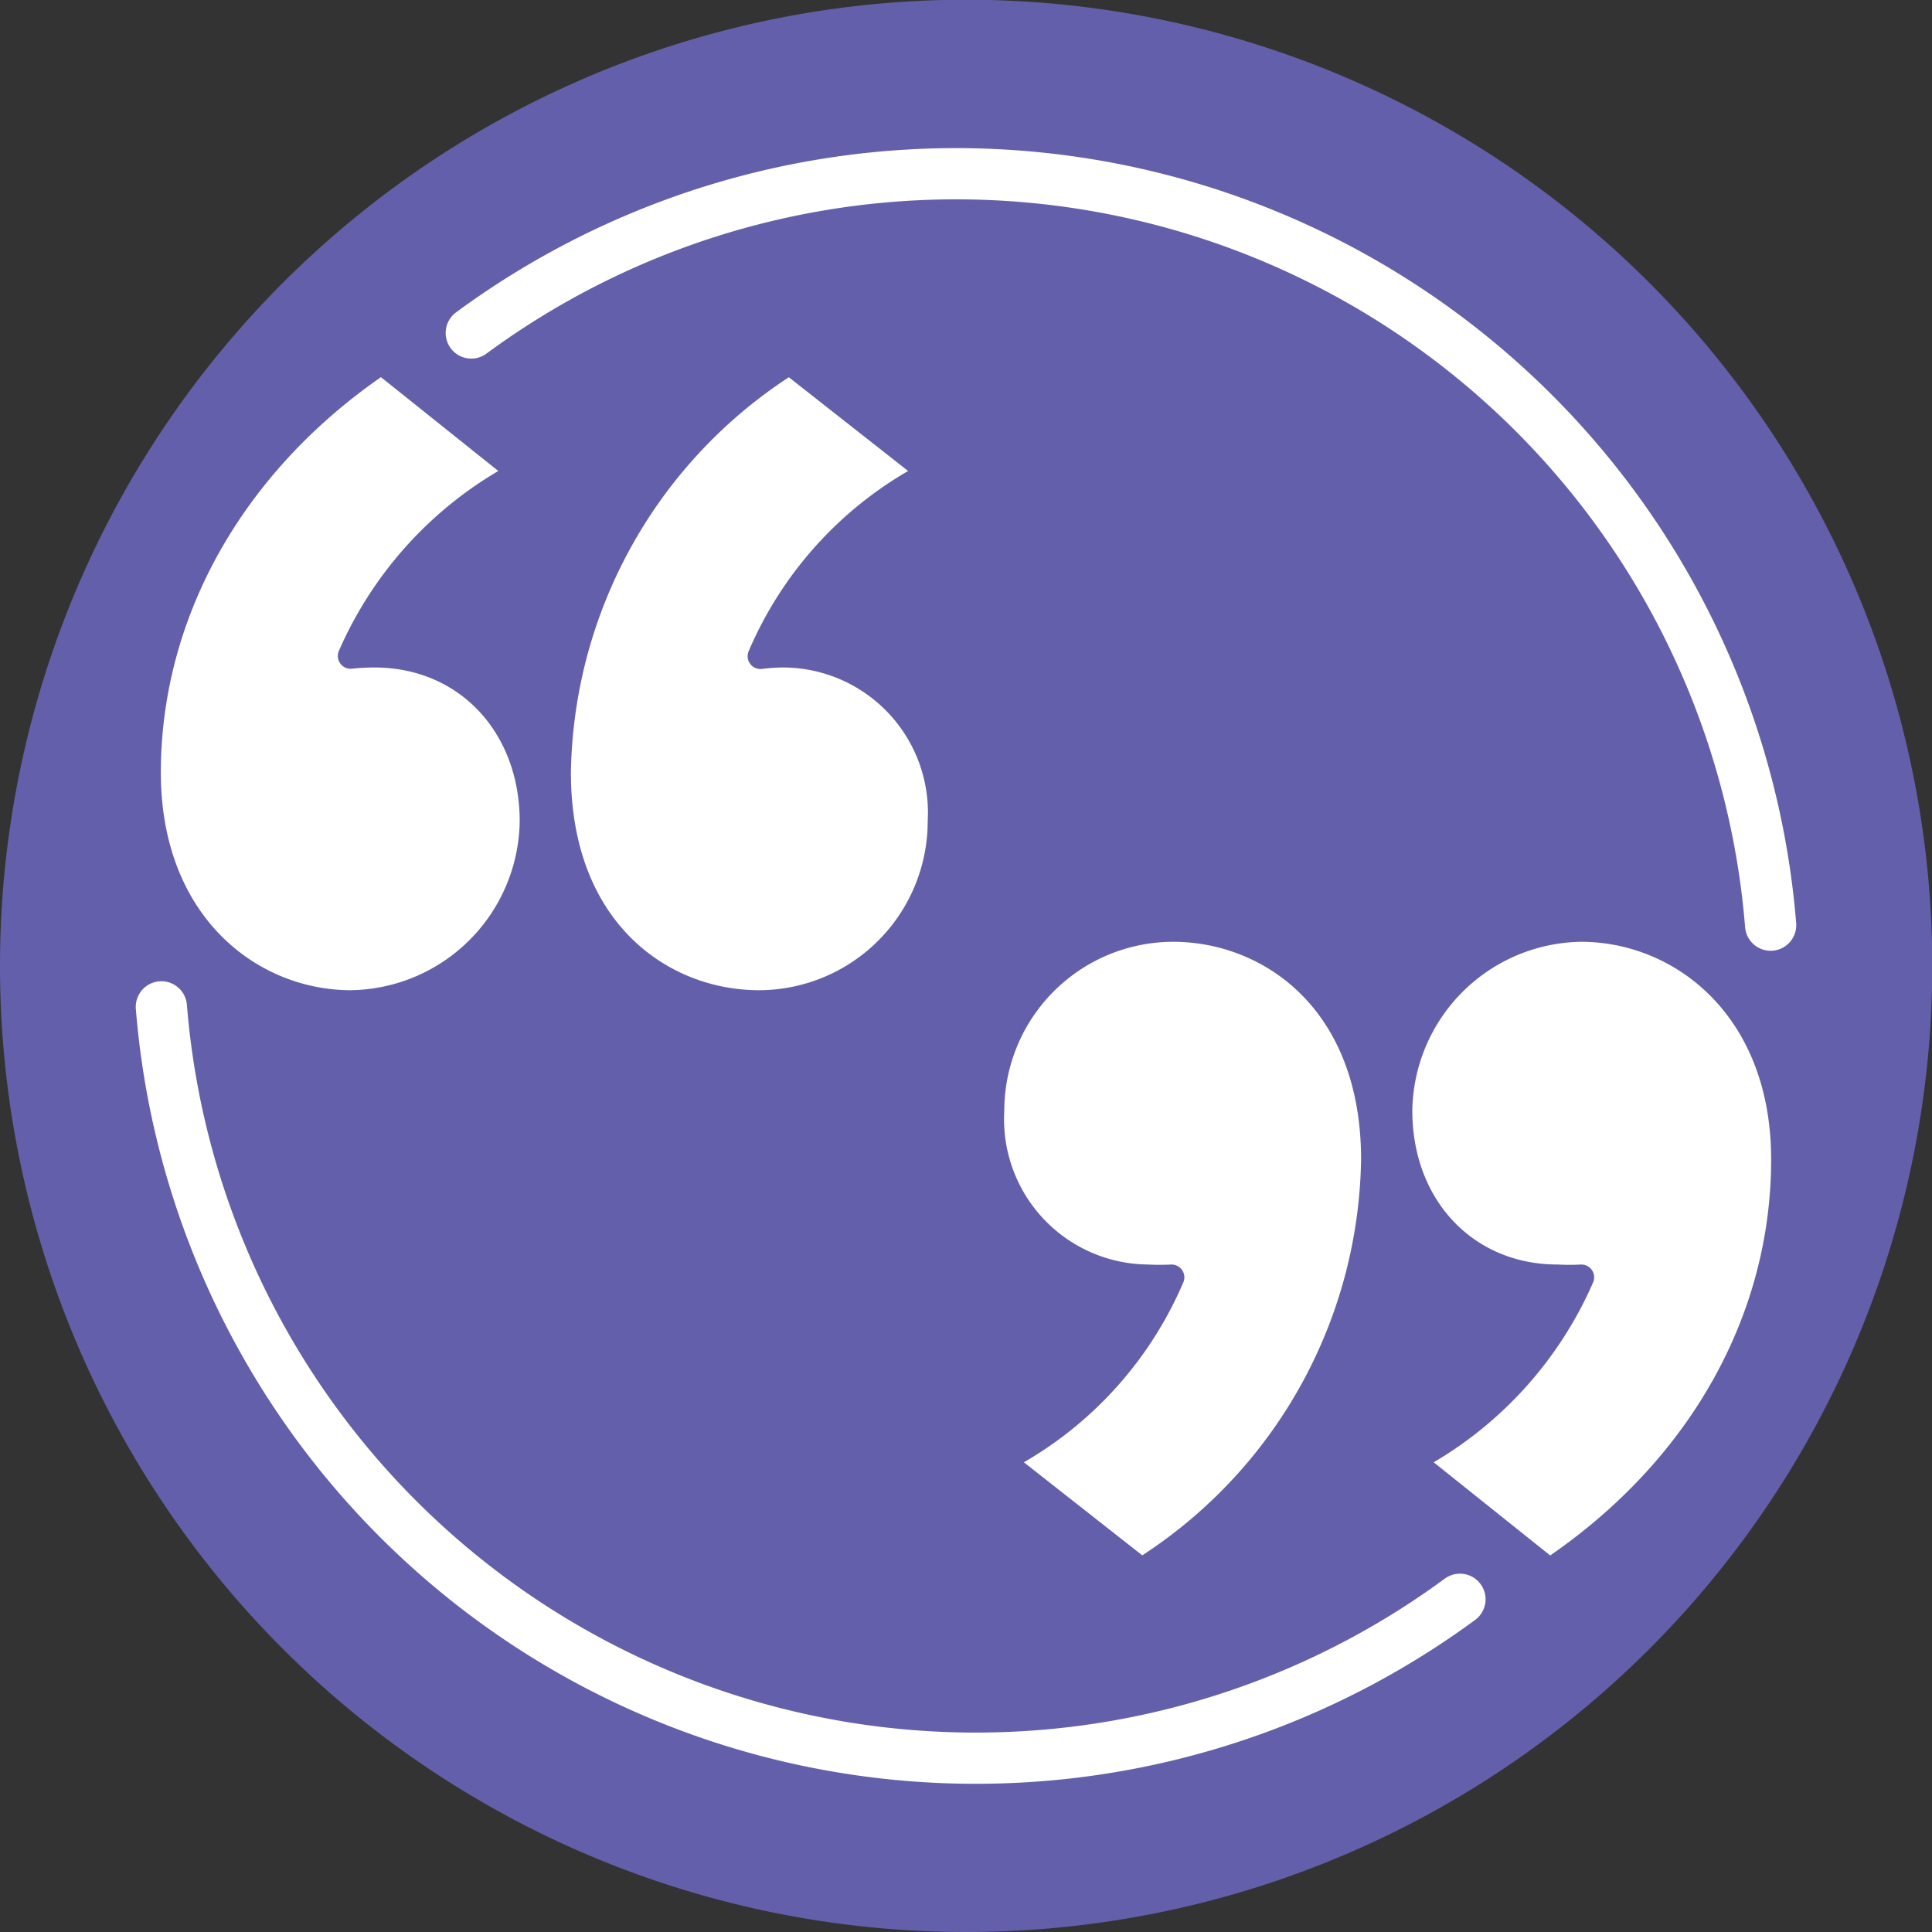
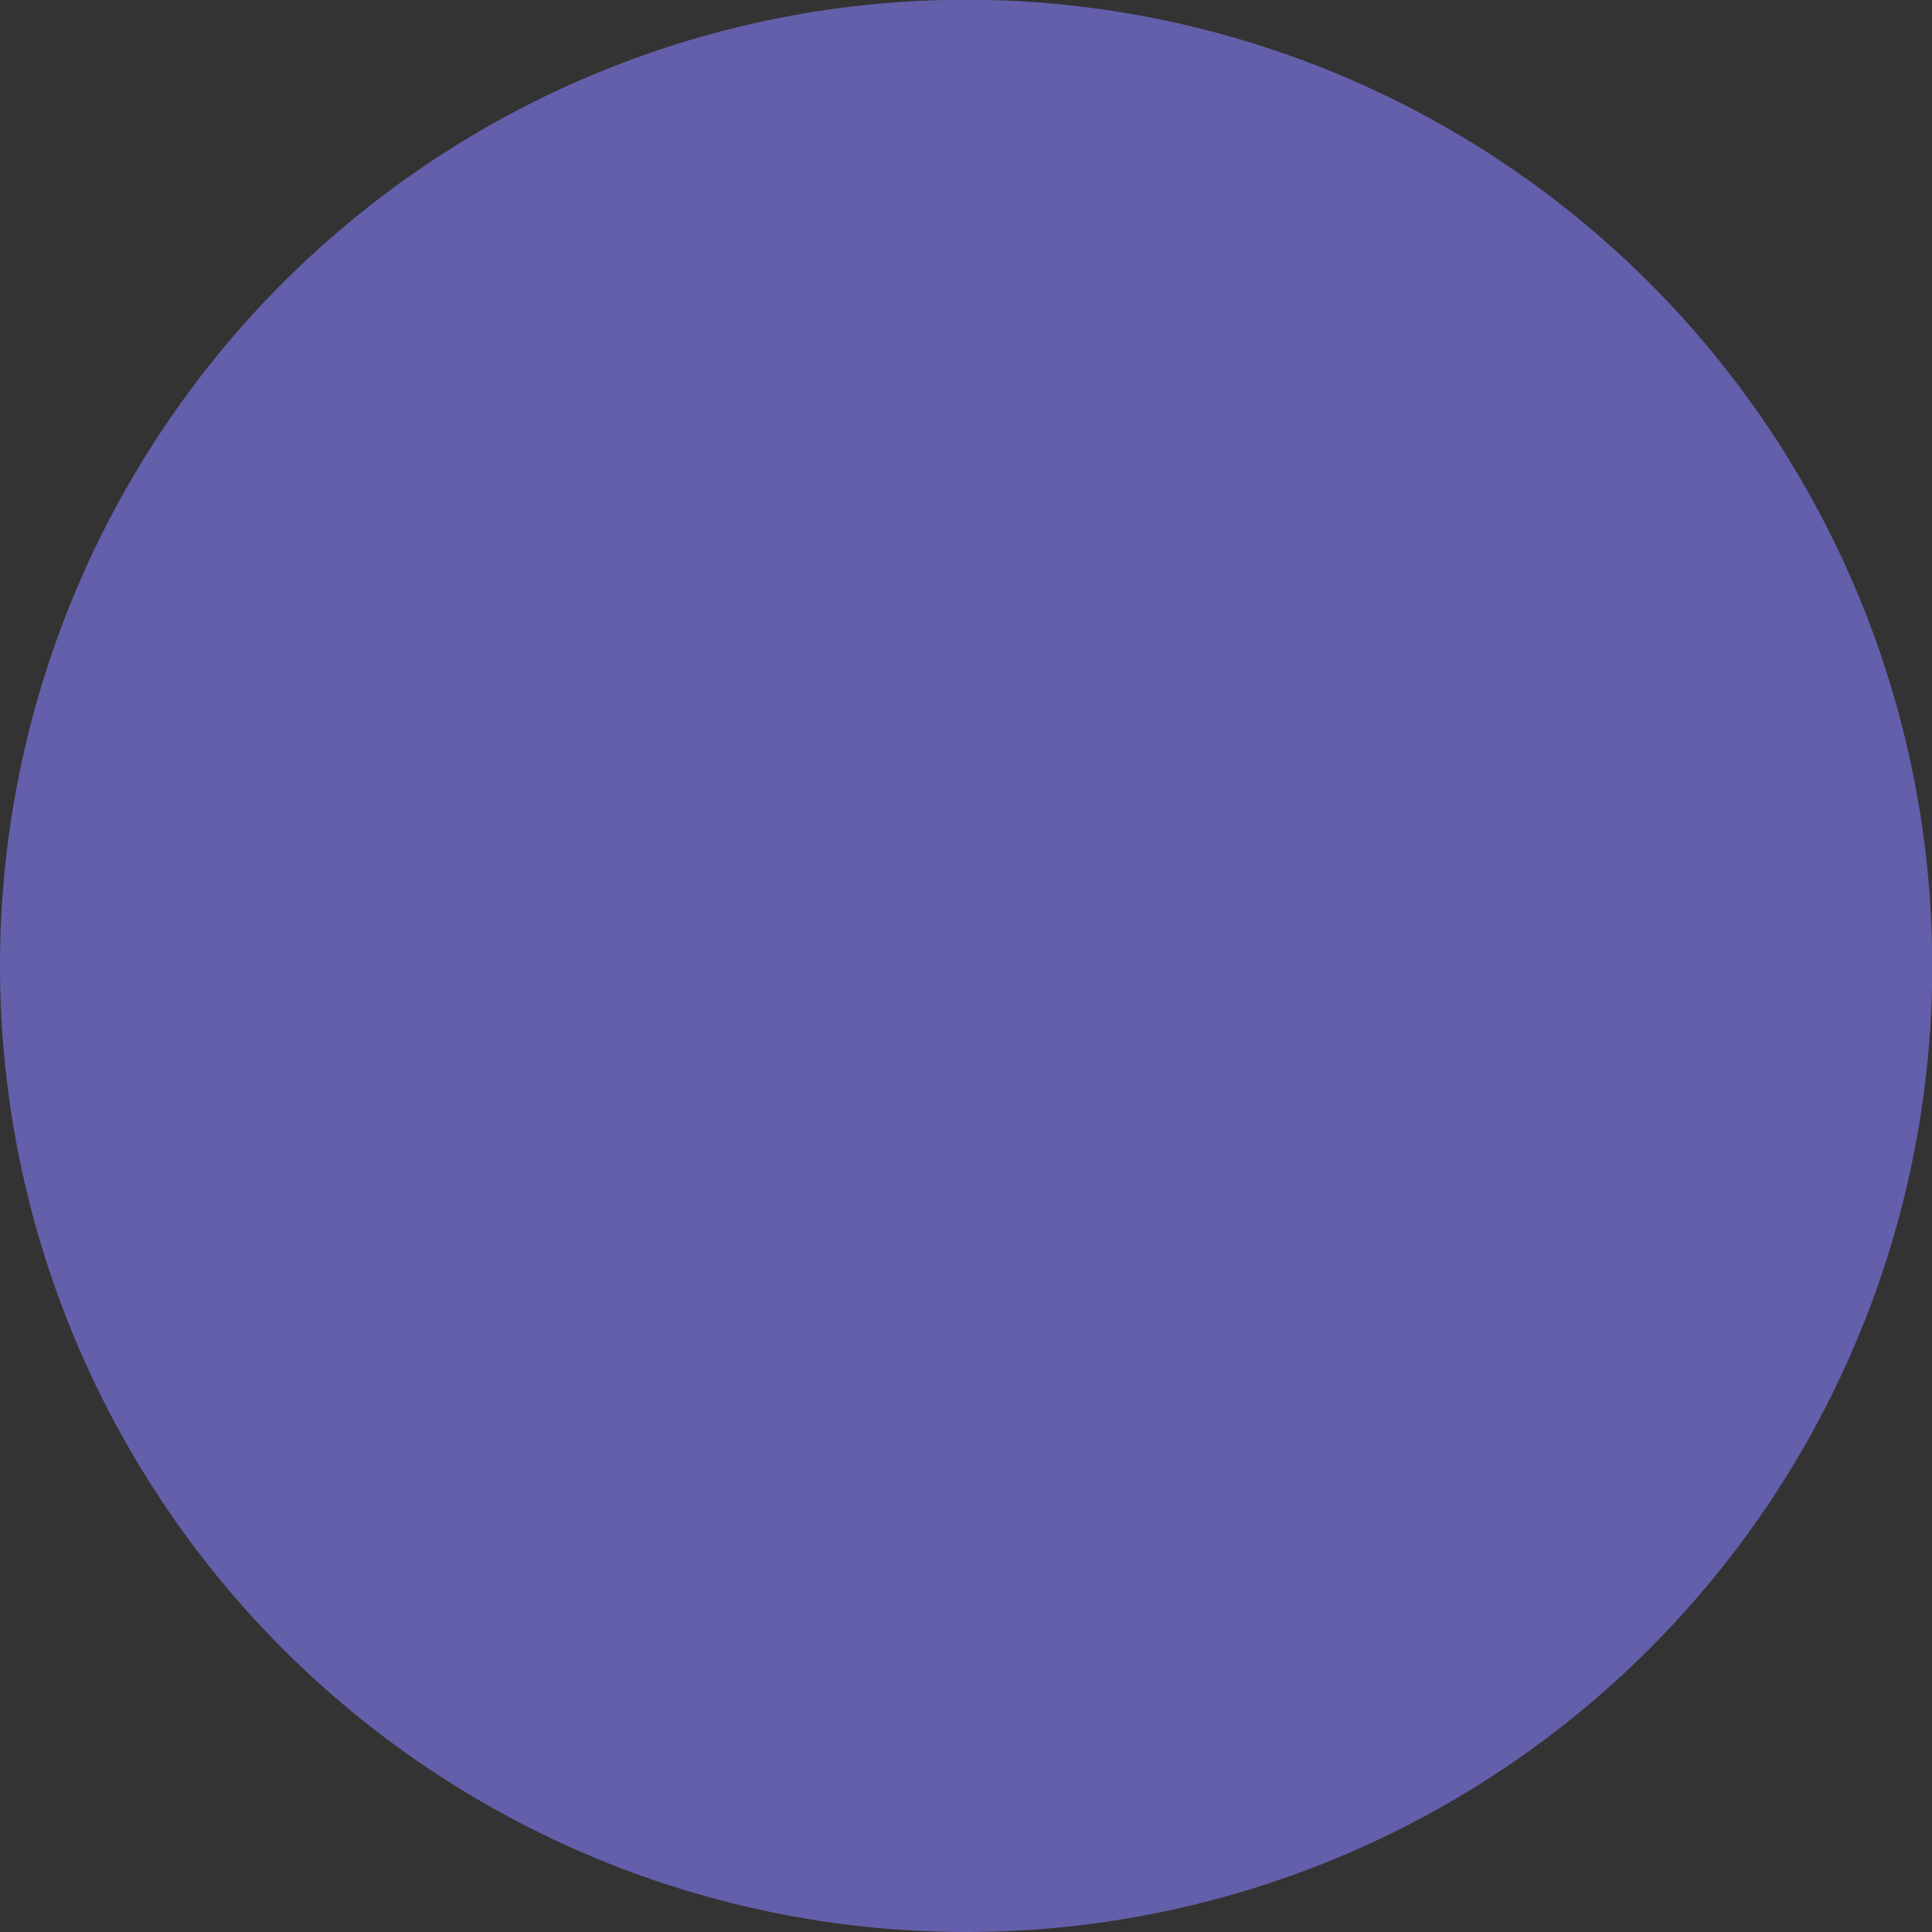
<svg xmlns="http://www.w3.org/2000/svg" id="Layer_1" data-name="Layer 1" viewBox="0 0 75.43 75.43">
  <rect x="0" y="0" width="75.43" height="75.43" fill="#333333" stroke="none" />
  <defs>
    <clipPath id="clip-path">
-       <path d="M0,37.72A37.72,37.72,0,1,0,37.71,0,37.71,37.71,0,0,0,0,37.72" fill="none" />
-     </clipPath>
+       </clipPath>
  </defs>
  <path d="M37.72,75.43A37.72,37.72,0,1,0,0,37.72,37.72,37.72,0,0,0,37.72,75.43" fill="#645faa" />
  <g clip-path="url(#clip-path)">
-     <path d="M30.51,14.32a19.29,19.29,0,0,0-8.72,15.84c0,6.19,4.06,9,7.84,9a7.1,7.1,0,0,0,7.09-7.09,6.17,6.17,0,0,0-6.09-6.51,7.33,7.33,0,0,0-.94.06,14.38,14.38,0,0,1,6-6.79.49.49,0,0,0,.08-.83l-4.67-3.67a.51.51,0,0,0-.6,0m-15.93,0C9,18.2,5.78,24,5.78,30.16c0,5.92,4,9,7.92,9a7.19,7.19,0,0,0,7.09-7.09c0-3.77-2.6-6.51-6.17-6.51a8.94,8.94,0,0,0-.93.05,14.7,14.7,0,0,1,6-6.78.47.47,0,0,0,.26-.39.5.5,0,0,0-.18-.44l-4.59-3.67a.5.5,0,0,0-.6,0" fill="#fff" />
-     <path d="M30.51,14.32a19.29,19.29,0,0,0-8.72,15.84c0,6.19,4.06,9,7.84,9a7.1,7.1,0,0,0,7.09-7.09,6.17,6.17,0,0,0-6.09-6.51,7.33,7.33,0,0,0-.94.06,14.38,14.38,0,0,1,6-6.79.49.49,0,0,0,.08-.83l-4.67-3.67A.51.51,0,0,0,30.51,14.32Zm-15.93,0C9,18.2,5.78,24,5.78,30.16c0,5.92,4,9,7.92,9a7.19,7.19,0,0,0,7.09-7.09c0-3.77-2.6-6.51-6.17-6.51a8.94,8.94,0,0,0-.93.05,14.7,14.7,0,0,1,6-6.78.47.47,0,0,0,.26-.39.5.5,0,0,0-.18-.44l-4.59-3.67A.5.5,0,0,0,14.58,14.32Z" fill="none" stroke="#645faa" stroke-linejoin="round" />
    <path d="M69.13,36.12A31.91,31.91,0,0,0,18.4,13" fill="none" stroke="#fff" stroke-linecap="round" stroke-width="2" />
    <path d="M44.92,61.11a19.28,19.28,0,0,0,8.72-15.84c0-6.19-4.07-9-7.84-9a7.1,7.1,0,0,0-7.09,7.09,6.17,6.17,0,0,0,6.09,6.51,9.24,9.24,0,0,0,.94,0,14.36,14.36,0,0,1-6,6.78.52.52,0,0,0-.27.4.51.51,0,0,0,.19.43l4.67,3.67a.5.5,0,0,0,.6,0m15.93,0c5.6-3.88,8.8-9.65,8.8-15.84,0-5.91-4-9-7.92-9a7.19,7.19,0,0,0-7.09,7.09c0,3.77,2.6,6.51,6.17,6.51a8.94,8.94,0,0,0,.93,0,14.7,14.7,0,0,1-6,6.78.5.5,0,0,0-.08.83l4.59,3.67a.5.5,0,0,0,.6,0" fill="#fff" />
    <path d="M44.92,61.11a19.28,19.28,0,0,0,8.72-15.84c0-6.19-4.07-9-7.84-9a7.1,7.1,0,0,0-7.09,7.09,6.17,6.17,0,0,0,6.09,6.51,9.24,9.24,0,0,0,.94,0,14.36,14.36,0,0,1-6,6.78.52.52,0,0,0-.27.4.51.51,0,0,0,.19.43l4.67,3.67A.5.5,0,0,0,44.92,61.11Zm15.93,0c5.6-3.88,8.8-9.65,8.8-15.84,0-5.91-4-9-7.92-9a7.19,7.19,0,0,0-7.09,7.09c0,3.77,2.6,6.51,6.17,6.51a8.94,8.94,0,0,0,.93,0,14.7,14.7,0,0,1-6,6.78.5.5,0,0,0-.08.83l4.59,3.67A.5.5,0,0,0,60.85,61.11Z" fill="none" stroke="#645faa" stroke-linejoin="round" />
    <path d="M6.3,39.31A31.9,31.9,0,0,0,57,62.44" fill="none" stroke="#fff" stroke-linecap="round" stroke-width="2" />
  </g>
</svg>